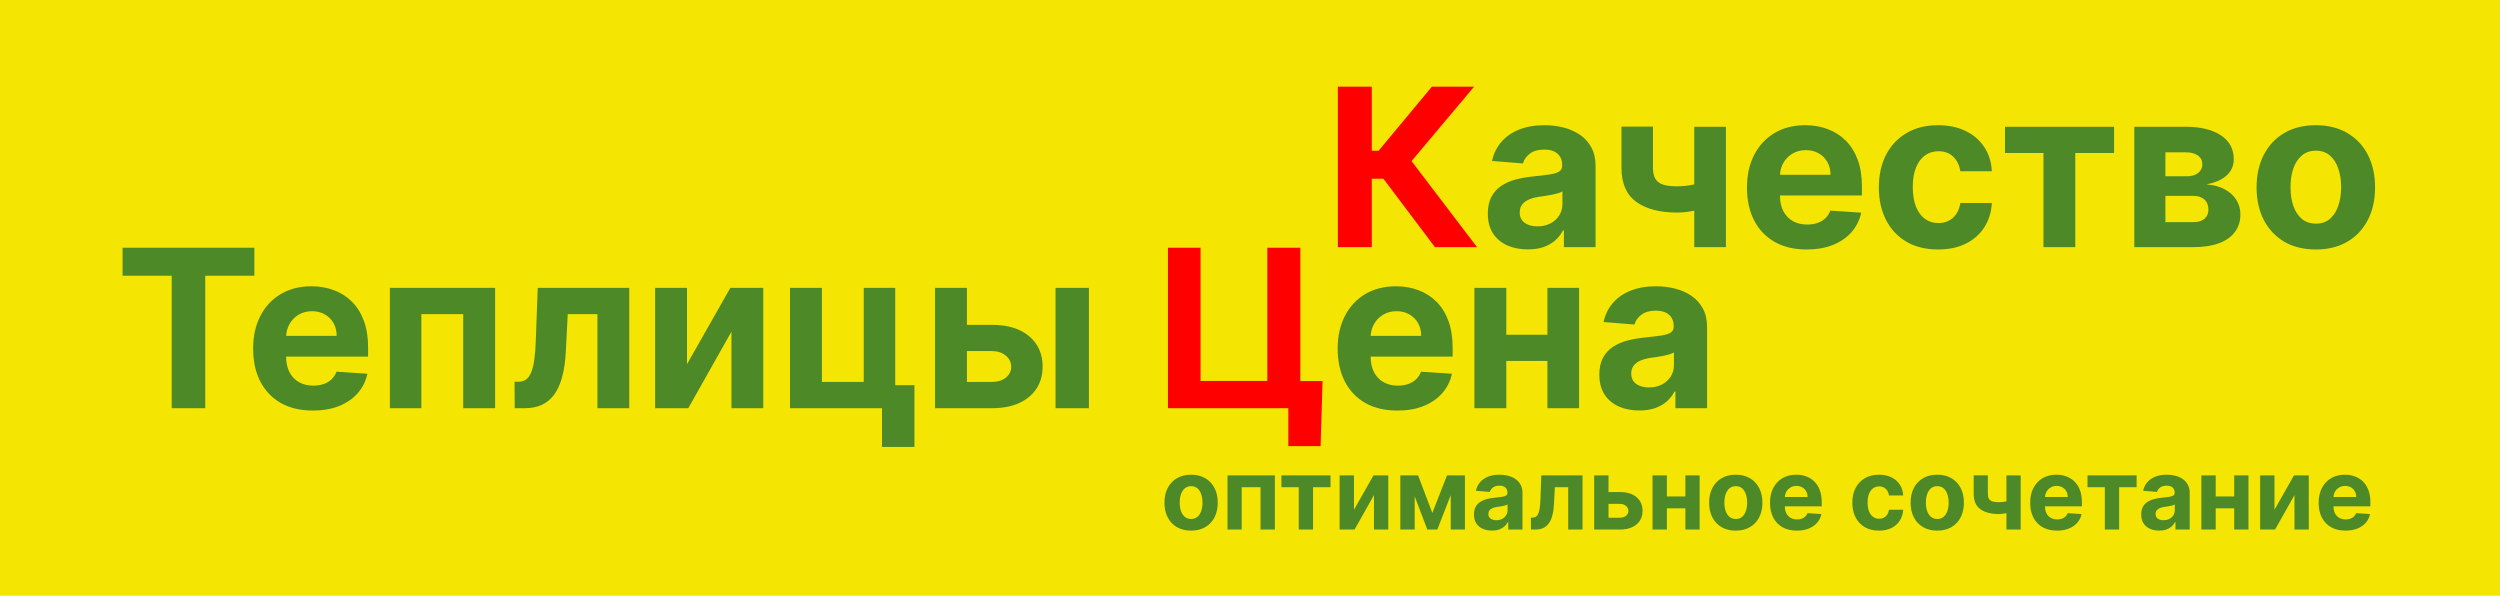
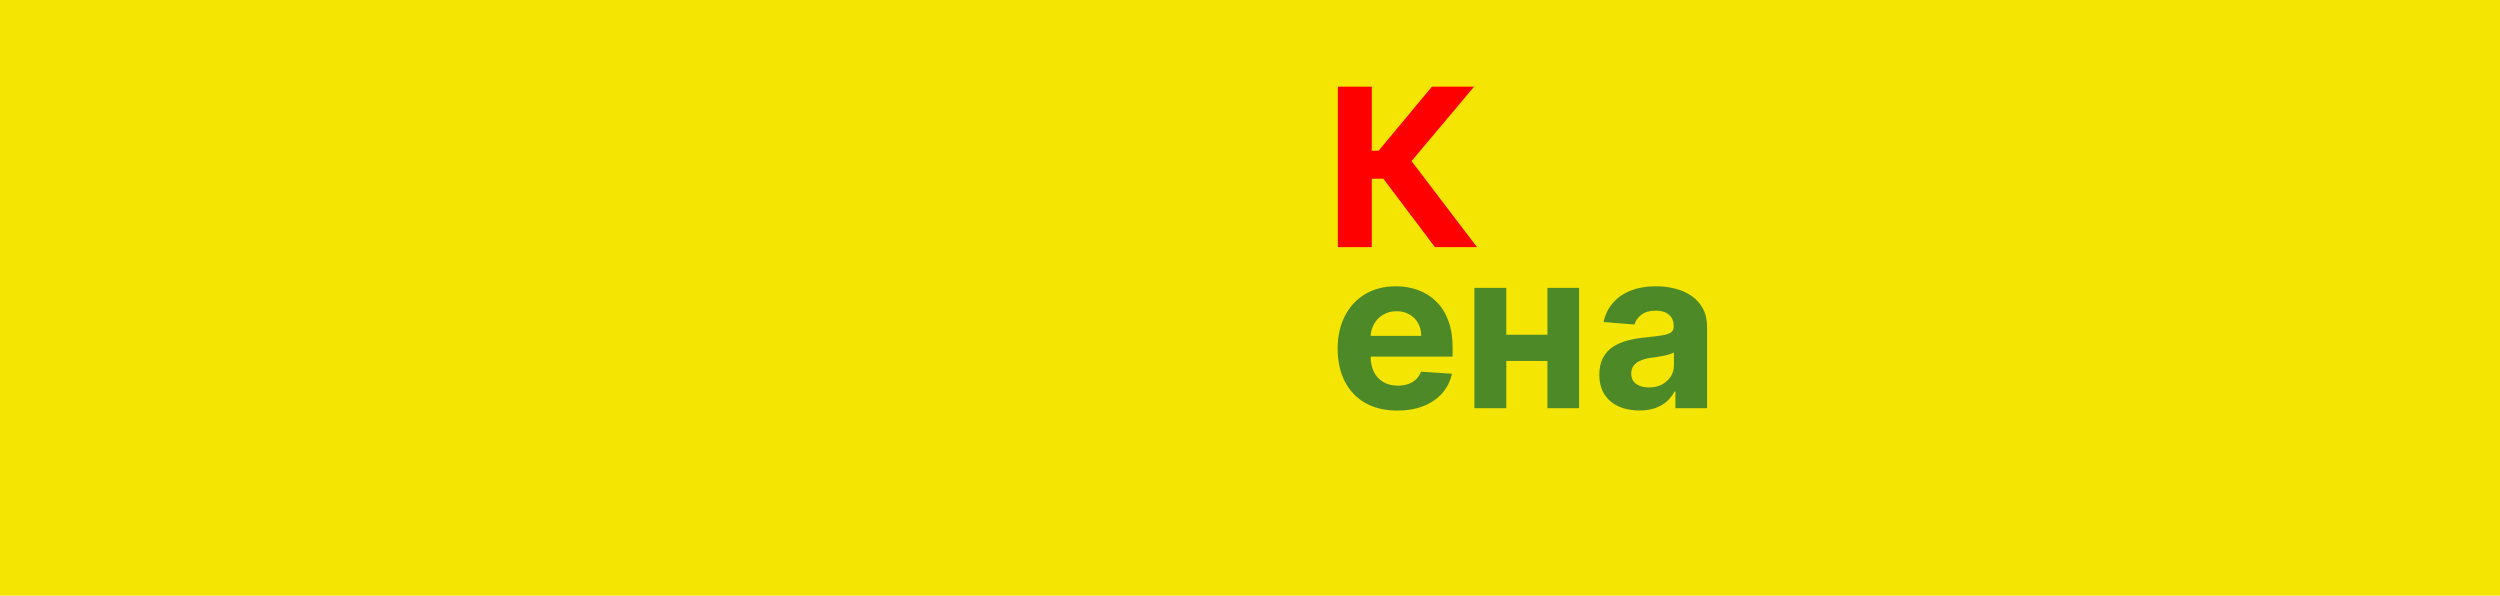
<svg xmlns="http://www.w3.org/2000/svg" width="1133" height="270" viewBox="0 0 1133 270" fill="none">
  <rect width="1133" height="270" fill="#F5E503" />
-   <path d="M55.551 124.95V112.273H115.281V124.95H93.016V185H77.817V124.95H55.551ZM141.782 186.065C136.171 186.065 131.341 184.929 127.293 182.656C123.268 180.36 120.167 177.116 117.989 172.926C115.811 168.712 114.722 163.729 114.722 157.976C114.722 152.365 115.811 147.441 117.989 143.203C120.167 138.965 123.233 135.663 127.186 133.295C131.164 130.928 135.828 129.744 141.178 129.744C144.776 129.744 148.126 130.324 151.228 131.484C154.353 132.621 157.075 134.337 159.395 136.634C161.739 138.93 163.562 141.818 164.864 145.298C166.166 148.755 166.817 152.803 166.817 157.443V161.598H120.759V152.223H152.577C152.577 150.045 152.104 148.116 151.157 146.435C150.21 144.754 148.896 143.44 147.215 142.493C145.558 141.522 143.628 141.037 141.426 141.037C139.13 141.037 137.094 141.57 135.319 142.635C133.567 143.677 132.194 145.085 131.199 146.861C130.205 148.613 129.696 150.566 129.672 152.72V161.634C129.672 164.332 130.169 166.664 131.164 168.629C132.182 170.594 133.614 172.109 135.461 173.175C137.307 174.24 139.497 174.773 142.03 174.773C143.711 174.773 145.25 174.536 146.647 174.062C148.043 173.589 149.239 172.879 150.233 171.932C151.228 170.985 151.985 169.825 152.506 168.452L166.498 169.375C165.787 172.737 164.331 175.672 162.13 178.182C159.952 180.668 157.134 182.609 153.678 184.006C150.245 185.379 146.28 186.065 141.782 186.065ZM176.689 185V130.455H224.381V185H209.928V142.351H190.965V185H176.689ZM233.259 185L233.188 172.997H234.999C236.277 172.997 237.378 172.689 238.301 172.074C239.248 171.435 240.03 170.405 240.645 168.984C241.261 167.564 241.746 165.682 242.101 163.338C242.456 160.971 242.693 158.059 242.811 154.602L243.699 130.455H285.176V185H270.759V142.351H257.3L256.448 159.006C256.235 163.575 255.678 167.505 254.779 170.795C253.903 174.086 252.684 176.785 251.121 178.892C249.559 180.975 247.676 182.514 245.475 183.509C243.273 184.503 240.716 185 237.804 185H233.259ZM311.357 165.043L330.995 130.455H345.91V185H331.492V150.305L311.925 185H296.904V130.455H311.357V165.043ZM405.729 130.455V174.56H414.429V202.543H399.727V185H358.037V130.455H372.49V173.104H391.453V130.455H405.729ZM433.241 147.216H449.541C456.761 147.216 462.396 148.944 466.444 152.401C470.493 155.833 472.517 160.426 472.517 166.179C472.517 169.92 471.605 173.21 469.782 176.051C467.959 178.868 465.332 181.07 461.899 182.656C458.466 184.219 454.347 185 449.541 185H423.76V130.455H438.213V173.104H449.541C452.074 173.104 454.157 172.464 455.791 171.186C457.424 169.908 458.253 168.274 458.277 166.286C458.253 164.179 457.424 162.462 455.791 161.136C454.157 159.787 452.074 159.112 449.541 159.112H433.241V147.216ZM478.376 185V130.455H493.504V185H478.376Z" fill="#4D8927" />
-   <path d="M539.807 240.479C537.325 240.479 535.178 239.952 533.367 238.897C531.566 237.832 530.176 236.351 529.196 234.455C528.216 232.548 527.726 230.337 527.726 227.823C527.726 225.288 528.216 223.072 529.196 221.175C530.176 219.268 531.566 217.788 533.367 216.733C535.178 215.668 537.325 215.135 539.807 215.135C542.289 215.135 544.43 215.668 546.231 216.733C548.042 217.788 549.438 219.268 550.418 221.175C551.398 223.072 551.888 225.288 551.888 227.823C551.888 230.337 551.398 232.548 550.418 234.455C549.438 236.351 548.042 237.832 546.231 238.897C544.43 239.952 542.289 240.479 539.807 240.479ZM539.839 235.206C540.968 235.206 541.911 234.886 542.667 234.247C543.424 233.597 543.994 232.713 544.377 231.594C544.771 230.476 544.968 229.203 544.968 227.775C544.968 226.348 544.771 225.075 544.377 223.956C543.994 222.837 543.424 221.953 542.667 221.303C541.911 220.653 540.968 220.328 539.839 220.328C538.699 220.328 537.74 220.653 536.962 221.303C536.195 221.953 535.615 222.837 535.221 223.956C534.837 225.075 534.645 226.348 534.645 227.775C534.645 229.203 534.837 230.476 535.221 231.594C535.615 232.713 536.195 233.597 536.962 234.247C537.74 234.886 538.699 235.206 539.839 235.206ZM556.314 240V215.455H577.776V240H571.272V220.808H562.738V240H556.314ZM580.744 220.808V215.455H602.988V220.808H595.078V240H588.59V220.808H580.744ZM613.619 231.019L622.456 215.455H629.168V240H622.68V224.387L613.875 240H607.115V215.455H613.619V231.019ZM649.135 232.473L655.782 215.455H660.96L651.388 240H646.866L637.517 215.455H642.679L649.135 232.473ZM641.129 215.455V240H634.625V215.455H641.129ZM657.476 240V215.455H663.9V240H657.476ZM676.165 240.463C674.599 240.463 673.203 240.192 671.978 239.648C670.753 239.094 669.784 238.279 669.07 237.203C668.367 236.117 668.015 234.764 668.015 233.145C668.015 231.781 668.266 230.636 668.766 229.709C669.267 228.782 669.949 228.036 670.812 227.472C671.675 226.907 672.655 226.481 673.752 226.193C674.86 225.906 676.021 225.703 677.236 225.586C678.663 225.437 679.814 225.298 680.688 225.17C681.561 225.032 682.195 224.83 682.589 224.563C682.983 224.297 683.18 223.903 683.18 223.381V223.285C683.18 222.273 682.861 221.49 682.222 220.936C681.593 220.382 680.698 220.105 679.537 220.105C678.312 220.105 677.337 220.376 676.613 220.92C675.888 221.452 675.409 222.124 675.174 222.933L668.878 222.422C669.198 220.93 669.826 219.641 670.764 218.555C671.701 217.457 672.911 216.616 674.391 216.03C675.883 215.433 677.609 215.135 679.569 215.135C680.933 215.135 682.238 215.295 683.484 215.614C684.741 215.934 685.854 216.429 686.824 217.1C687.804 217.772 688.576 218.635 689.141 219.689C689.706 220.733 689.988 221.985 689.988 223.445V240H683.532V236.596H683.34C682.946 237.363 682.419 238.04 681.758 238.626C681.098 239.201 680.304 239.654 679.377 239.984C678.45 240.304 677.38 240.463 676.165 240.463ZM678.115 235.765C679.116 235.765 680 235.568 680.767 235.174C681.534 234.769 682.136 234.226 682.573 233.544C683.01 232.862 683.228 232.09 683.228 231.227V228.622C683.015 228.761 682.722 228.888 682.349 229.006C681.987 229.112 681.577 229.213 681.119 229.309C680.661 229.395 680.203 229.474 679.745 229.549C679.287 229.613 678.871 229.672 678.498 229.725C677.699 229.842 677.001 230.028 676.405 230.284C675.808 230.54 675.345 230.886 675.015 231.323C674.684 231.749 674.519 232.282 674.519 232.921C674.519 233.848 674.855 234.556 675.526 235.046C676.208 235.526 677.071 235.765 678.115 235.765ZM693.831 240L693.799 234.599H694.614C695.189 234.599 695.685 234.46 696.1 234.183C696.526 233.896 696.878 233.432 697.155 232.793C697.432 232.154 697.65 231.307 697.81 230.252C697.97 229.187 698.077 227.876 698.13 226.321L698.529 215.455H717.194V240H710.706V220.808H704.65L704.266 228.303C704.17 230.359 703.92 232.127 703.515 233.608C703.121 235.089 702.572 236.303 701.869 237.251C701.166 238.189 700.319 238.881 699.328 239.329C698.338 239.776 697.187 240 695.877 240H693.831ZM726.738 222.997H734.073C737.322 222.997 739.858 223.775 741.68 225.33C743.501 226.875 744.412 228.942 744.412 231.531C744.412 233.214 744.002 234.695 743.182 235.973C742.361 237.241 741.179 238.232 739.634 238.945C738.089 239.648 736.236 240 734.073 240H722.472V215.455H728.975V234.647H734.073C735.213 234.647 736.15 234.359 736.886 233.784C737.621 233.208 737.994 232.473 738.004 231.578C737.994 230.63 737.621 229.858 736.886 229.261C736.15 228.654 735.213 228.35 734.073 228.35H726.738V222.997ZM766.009 225.011V230.364H753.193V225.011H766.009ZM755.43 215.455V240H748.927V215.455H755.43ZM770.276 215.455V240H763.82V215.455H770.276ZM786.648 240.479C784.165 240.479 782.019 239.952 780.208 238.897C778.407 237.832 777.017 236.351 776.037 234.455C775.057 232.548 774.567 230.337 774.567 227.823C774.567 225.288 775.057 223.072 776.037 221.175C777.017 219.268 778.407 217.788 780.208 216.733C782.019 215.668 784.165 215.135 786.648 215.135C789.13 215.135 791.271 215.668 793.072 216.733C794.883 217.788 796.278 219.268 797.258 221.175C798.239 223.072 798.729 225.288 798.729 227.823C798.729 230.337 798.239 232.548 797.258 234.455C796.278 236.351 794.883 237.832 793.072 238.897C791.271 239.952 789.13 240.479 786.648 240.479ZM786.68 235.206C787.809 235.206 788.752 234.886 789.508 234.247C790.264 233.597 790.834 232.713 791.218 231.594C791.612 230.476 791.809 229.203 791.809 227.775C791.809 226.348 791.612 225.075 791.218 223.956C790.834 222.837 790.264 221.953 789.508 221.303C788.752 220.653 787.809 220.328 786.68 220.328C785.54 220.328 784.581 220.653 783.803 221.303C783.036 221.953 782.456 222.837 782.061 223.956C781.678 225.075 781.486 226.348 781.486 227.775C781.486 229.203 781.678 230.476 782.061 231.594C782.456 232.713 783.036 233.597 783.803 234.247C784.581 234.886 785.54 235.206 786.68 235.206ZM814.341 240.479C811.816 240.479 809.643 239.968 807.821 238.945C806.01 237.912 804.615 236.452 803.634 234.567C802.654 232.67 802.164 230.428 802.164 227.839C802.164 225.314 802.654 223.098 803.634 221.191C804.615 219.284 805.994 217.798 807.773 216.733C809.563 215.668 811.662 215.135 814.07 215.135C815.689 215.135 817.196 215.396 818.592 215.918C819.998 216.429 821.223 217.202 822.267 218.235C823.322 219.268 824.142 220.568 824.728 222.134C825.314 223.69 825.607 225.511 825.607 227.599V229.469H804.881V225.25H819.199C819.199 224.27 818.986 223.402 818.56 222.646C818.134 221.889 817.543 221.298 816.786 220.872C816.04 220.435 815.172 220.217 814.181 220.217C813.148 220.217 812.232 220.456 811.433 220.936C810.644 221.404 810.027 222.038 809.579 222.837C809.132 223.626 808.903 224.505 808.892 225.474V229.485C808.892 230.7 809.116 231.749 809.563 232.633C810.021 233.517 810.666 234.199 811.497 234.679C812.328 235.158 813.313 235.398 814.453 235.398C815.209 235.398 815.902 235.291 816.53 235.078C817.159 234.865 817.697 234.545 818.144 234.119C818.592 233.693 818.933 233.171 819.167 232.553L825.463 232.969C825.144 234.482 824.489 235.803 823.498 236.932C822.518 238.05 821.25 238.924 819.695 239.553C818.15 240.17 816.365 240.479 814.341 240.479ZM851.555 240.479C849.041 240.479 846.878 239.947 845.067 238.881C843.267 237.805 841.882 236.314 840.912 234.407C839.953 232.5 839.474 230.305 839.474 227.823C839.474 225.309 839.959 223.104 840.928 221.207C841.908 219.3 843.298 217.814 845.099 216.749C846.899 215.673 849.041 215.135 851.523 215.135C853.664 215.135 855.539 215.524 857.148 216.301C858.757 217.079 860.03 218.171 860.967 219.577C861.905 220.984 862.421 222.635 862.517 224.531H856.093C855.912 223.306 855.433 222.321 854.655 221.575C853.888 220.819 852.881 220.44 851.635 220.44C850.58 220.44 849.659 220.728 848.87 221.303C848.093 221.868 847.485 222.694 847.048 223.78C846.612 224.867 846.393 226.183 846.393 227.727C846.393 229.293 846.606 230.625 847.032 231.722C847.469 232.82 848.082 233.656 848.87 234.231C849.659 234.806 850.58 235.094 851.635 235.094C852.412 235.094 853.11 234.934 853.728 234.615C854.357 234.295 854.873 233.832 855.278 233.224C855.694 232.607 855.965 231.866 856.093 231.003H862.517C862.411 232.878 861.899 234.529 860.983 235.957C860.078 237.374 858.826 238.482 857.228 239.281C855.63 240.08 853.739 240.479 851.555 240.479ZM877.966 240.479C875.484 240.479 873.337 239.952 871.526 238.897C869.726 237.832 868.335 236.351 867.355 234.455C866.375 232.548 865.885 230.337 865.885 227.823C865.885 225.288 866.375 223.072 867.355 221.175C868.335 219.268 869.726 217.788 871.526 216.733C873.337 215.668 875.484 215.135 877.966 215.135C880.448 215.135 882.59 215.668 884.39 216.733C886.201 217.788 887.597 219.268 888.577 221.175C889.557 223.072 890.047 225.288 890.047 227.823C890.047 230.337 889.557 232.548 888.577 234.455C887.597 236.351 886.201 237.832 884.39 238.897C882.59 239.952 880.448 240.479 877.966 240.479ZM877.998 235.206C879.127 235.206 880.07 234.886 880.826 234.247C881.583 233.597 882.153 232.713 882.536 231.594C882.93 230.476 883.128 229.203 883.128 227.775C883.128 226.348 882.93 225.075 882.536 223.956C882.153 222.837 881.583 221.953 880.826 221.303C880.07 220.653 879.127 220.328 877.998 220.328C876.858 220.328 875.899 220.653 875.122 221.303C874.354 221.953 873.774 222.837 873.38 223.956C872.996 225.075 872.804 226.348 872.804 227.775C872.804 229.203 872.996 230.476 873.38 231.594C873.774 232.713 874.354 233.597 875.122 234.247C875.899 234.886 876.858 235.206 877.998 235.206ZM915.775 215.455V240H909.319V215.455H915.775ZM912.627 226.225V231.594C912.105 231.829 911.455 232.053 910.677 232.266C909.9 232.468 909.085 232.633 908.232 232.761C907.38 232.889 906.581 232.953 905.835 232.953C902.309 232.953 899.534 232.228 897.51 230.779C895.486 229.32 894.473 226.992 894.473 223.796V215.423H900.897V223.796C900.897 224.744 901.057 225.495 901.377 226.049C901.707 226.603 902.229 227.003 902.943 227.248C903.667 227.482 904.631 227.599 905.835 227.599C906.954 227.599 908.051 227.482 909.127 227.248C910.203 227.013 911.37 226.673 912.627 226.225ZM932.246 240.479C929.722 240.479 927.548 239.968 925.727 238.945C923.915 237.912 922.52 236.452 921.54 234.567C920.56 232.67 920.07 230.428 920.07 227.839C920.07 225.314 920.56 223.098 921.54 221.191C922.52 219.284 923.9 217.798 925.679 216.733C927.468 215.668 929.567 215.135 931.975 215.135C933.594 215.135 935.102 215.396 936.497 215.918C937.903 216.429 939.129 217.202 940.173 218.235C941.227 219.268 942.048 220.568 942.634 222.134C943.219 223.69 943.512 225.511 943.512 227.599V229.469H922.786V225.25H937.104C937.104 224.27 936.891 223.402 936.465 222.646C936.039 221.889 935.448 221.298 934.691 220.872C933.946 220.435 933.077 220.217 932.087 220.217C931.053 220.217 930.137 220.456 929.338 220.936C928.55 221.404 927.932 222.038 927.484 222.837C927.037 223.626 926.808 224.505 926.797 225.474V229.485C926.797 230.7 927.021 231.749 927.468 232.633C927.926 233.517 928.571 234.199 929.402 234.679C930.233 235.158 931.218 235.398 932.358 235.398C933.115 235.398 933.807 235.291 934.436 235.078C935.064 234.865 935.602 234.545 936.05 234.119C936.497 233.693 936.838 233.171 937.072 232.553L943.369 232.969C943.049 234.482 942.394 235.803 941.403 236.932C940.423 238.05 939.155 238.924 937.6 239.553C936.055 240.17 934.271 240.479 932.246 240.479ZM946.061 220.808V215.455H968.306V220.808H960.395V240H953.907V220.808H946.061ZM978.553 240.463C976.987 240.463 975.591 240.192 974.366 239.648C973.141 239.094 972.171 238.279 971.458 237.203C970.755 236.117 970.403 234.764 970.403 233.145C970.403 231.781 970.653 230.636 971.154 229.709C971.655 228.782 972.337 228.036 973.199 227.472C974.062 226.907 975.043 226.481 976.14 226.193C977.248 225.906 978.409 225.703 979.623 225.586C981.051 225.437 982.202 225.298 983.075 225.17C983.949 225.032 984.583 224.83 984.977 224.563C985.371 224.297 985.568 223.903 985.568 223.381V223.285C985.568 222.273 985.248 221.49 984.609 220.936C983.981 220.382 983.086 220.105 981.925 220.105C980.699 220.105 979.725 220.376 979 220.92C978.276 221.452 977.796 222.124 977.562 222.933L971.266 222.422C971.585 220.93 972.214 219.641 973.152 218.555C974.089 217.457 975.298 216.616 976.779 216.03C978.271 215.433 979.996 215.135 981.957 215.135C983.32 215.135 984.625 215.295 985.872 215.614C987.129 215.934 988.242 216.429 989.212 217.1C990.192 217.772 990.964 218.635 991.529 219.689C992.093 220.733 992.376 221.985 992.376 223.445V240H985.92V236.596H985.728C985.334 237.363 984.806 238.04 984.146 238.626C983.485 239.201 982.692 239.654 981.765 239.984C980.838 240.304 979.767 240.463 978.553 240.463ZM980.502 235.765C981.504 235.765 982.388 235.568 983.155 235.174C983.922 234.769 984.524 234.226 984.961 233.544C985.398 232.862 985.616 232.09 985.616 231.227V228.622C985.403 228.761 985.11 228.888 984.737 229.006C984.375 229.112 983.965 229.213 983.507 229.309C983.049 229.395 982.59 229.474 982.132 229.549C981.674 229.613 981.259 229.672 980.886 229.725C980.087 229.842 979.389 230.028 978.793 230.284C978.196 230.54 977.733 230.886 977.402 231.323C977.072 231.749 976.907 232.282 976.907 232.921C976.907 233.848 977.242 234.556 977.914 235.046C978.595 235.526 979.458 235.765 980.502 235.765ZM1014.74 225.011V230.364H1001.92V225.011H1014.74ZM1004.16 215.455V240H997.657V215.455H1004.16ZM1019.01 215.455V240H1012.55V215.455H1019.01ZM1030.79 231.019L1039.63 215.455H1046.34V240H1039.85V224.387L1031.05 240H1024.29V215.455H1030.79V231.019ZM1062.98 240.479C1060.46 240.479 1058.29 239.968 1056.46 238.945C1054.65 237.912 1053.26 236.452 1052.28 234.567C1051.3 232.67 1050.81 230.428 1050.81 227.839C1050.81 225.314 1051.3 223.098 1052.28 221.191C1053.26 219.284 1054.64 217.798 1056.42 216.733C1058.21 215.668 1060.3 215.135 1062.71 215.135C1064.33 215.135 1065.84 215.396 1067.23 215.918C1068.64 216.429 1069.87 217.202 1070.91 218.235C1071.96 219.268 1072.78 220.568 1073.37 222.134C1073.96 223.69 1074.25 225.511 1074.25 227.599V229.469H1053.52V225.25H1067.84C1067.84 224.27 1067.63 223.402 1067.2 222.646C1066.78 221.889 1066.19 221.298 1065.43 220.872C1064.68 220.435 1063.81 220.217 1062.82 220.217C1061.79 220.217 1060.87 220.456 1060.08 220.936C1059.29 221.404 1058.67 222.038 1058.22 222.837C1057.77 223.626 1057.55 224.505 1057.53 225.474V229.485C1057.53 230.7 1057.76 231.749 1058.21 232.633C1058.66 233.517 1059.31 234.199 1060.14 234.679C1060.97 235.158 1061.96 235.398 1063.1 235.398C1063.85 235.398 1064.54 235.291 1065.17 235.078C1065.8 234.865 1066.34 234.545 1066.79 234.119C1067.23 233.693 1067.58 233.171 1067.81 232.553L1074.11 232.969C1073.79 234.482 1073.13 235.803 1072.14 236.932C1071.16 238.05 1069.89 238.924 1068.34 239.553C1066.79 240.17 1065.01 240.479 1062.98 240.479Z" fill="#4D8927" />
-   <path d="M599.385 172.713L598.497 202.188H583.866V185H578.753V172.713H599.385ZM529.321 185V112.273H544.094V172.642H574.349V112.273H589.3V185H529.321Z" fill="#FF0000" />
  <path d="M633.289 186.065C627.679 186.065 622.849 184.929 618.801 182.656C614.776 180.36 611.675 177.116 609.497 172.926C607.319 168.712 606.23 163.729 606.23 157.976C606.23 152.365 607.319 147.441 609.497 143.203C611.675 138.965 614.741 135.663 618.694 133.295C622.672 130.928 627.335 129.744 632.686 129.744C636.284 129.744 639.634 130.324 642.735 131.484C645.86 132.621 648.583 134.337 650.903 136.634C653.247 138.93 655.07 141.818 656.372 145.298C657.674 148.755 658.325 152.803 658.325 157.443V161.598H612.267V152.223H644.085C644.085 150.045 643.611 148.116 642.664 146.435C641.717 144.754 640.404 143.44 638.723 142.493C637.065 141.522 635.136 141.037 632.934 141.037C630.638 141.037 628.602 141.57 626.826 142.635C625.074 143.677 623.701 145.085 622.707 146.861C621.713 148.613 621.204 150.566 621.18 152.72V161.634C621.18 164.332 621.677 166.664 622.672 168.629C623.69 170.594 625.122 172.109 626.968 173.175C628.815 174.24 631.005 174.773 633.538 174.773C635.219 174.773 636.758 174.536 638.154 174.062C639.551 173.589 640.747 172.879 641.741 171.932C642.735 170.985 643.493 169.825 644.014 168.452L658.005 169.375C657.295 172.737 655.839 175.672 653.637 178.182C651.459 180.668 648.642 182.609 645.186 184.006C641.753 185.379 637.788 186.065 633.289 186.065ZM706.159 151.69V163.587H677.679V151.69H706.159ZM682.65 130.455V185H668.197V130.455H682.65ZM715.64 130.455V185H701.294V130.455H715.64ZM742.931 186.03C739.451 186.03 736.349 185.426 733.627 184.219C730.904 182.988 728.75 181.177 727.164 178.786C725.601 176.371 724.82 173.364 724.82 169.766C724.82 166.735 725.376 164.19 726.489 162.131C727.602 160.071 729.117 158.414 731.034 157.159C732.952 155.904 735.13 154.957 737.569 154.318C740.031 153.679 742.611 153.229 745.31 152.969C748.482 152.637 751.039 152.33 752.98 152.045C754.922 151.738 756.33 151.288 757.206 150.696C758.082 150.104 758.52 149.228 758.52 148.068V147.855C758.52 145.606 757.81 143.866 756.39 142.635C754.993 141.404 753.004 140.788 750.424 140.788C747.701 140.788 745.535 141.392 743.925 142.599C742.315 143.783 741.25 145.275 740.729 147.074L726.738 145.938C727.448 142.623 728.845 139.759 730.928 137.344C733.011 134.905 735.698 133.035 738.989 131.733C742.303 130.407 746.139 129.744 750.495 129.744C753.525 129.744 756.425 130.099 759.195 130.81C761.989 131.52 764.462 132.621 766.617 134.112C768.795 135.604 770.511 137.521 771.766 139.865C773.021 142.185 773.648 144.967 773.648 148.21V185H759.301V177.436H758.875C757.999 179.141 756.828 180.644 755.36 181.946C753.892 183.224 752.128 184.231 750.069 184.964C748.009 185.675 745.63 186.03 742.931 186.03ZM747.263 175.589C749.489 175.589 751.453 175.152 753.158 174.276C754.863 173.376 756.2 172.169 757.171 170.653C758.141 169.138 758.627 167.422 758.627 165.504V159.716C758.153 160.024 757.502 160.308 756.674 160.568C755.869 160.805 754.957 161.03 753.939 161.243C752.921 161.432 751.903 161.61 750.885 161.776C749.867 161.918 748.944 162.048 748.115 162.166C746.34 162.427 744.789 162.841 743.463 163.409C742.138 163.977 741.108 164.747 740.374 165.717C739.64 166.664 739.273 167.848 739.273 169.268C739.273 171.328 740.019 172.902 741.51 173.991C743.025 175.057 744.943 175.589 747.263 175.589Z" fill="#4D8927" />
  <path d="M650.32 112L626.953 80.999H621.697V112H606.321V39.273H621.697V68.321H624.787L648.935 39.273H668.075L639.702 73.008L669.389 112H650.32Z" fill="#FF0000" />
-   <path d="M692.392 113.03C688.912 113.03 685.81 112.426 683.088 111.219C680.365 109.988 678.211 108.177 676.625 105.786C675.062 103.371 674.281 100.364 674.281 96.766C674.281 93.735 674.837 91.19 675.95 89.131C677.063 87.071 678.578 85.414 680.495 84.159C682.413 82.904 684.591 81.957 687.029 81.318C689.492 80.679 692.072 80.229 694.771 79.969C697.943 79.637 700.5 79.329 702.441 79.046C704.383 78.738 705.791 78.288 706.667 77.696C707.543 77.104 707.981 76.228 707.981 75.068V74.855C707.981 72.606 707.271 70.866 705.85 69.635C704.454 68.404 702.465 67.788 699.885 67.788C697.162 67.788 694.996 68.392 693.386 69.599C691.776 70.783 690.711 72.275 690.19 74.074L676.199 72.938C676.909 69.623 678.306 66.758 680.389 64.344C682.472 61.905 685.159 60.035 688.45 58.733C691.764 57.407 695.6 56.744 699.956 56.744C702.986 56.744 705.886 57.099 708.656 57.81C711.449 58.52 713.923 59.621 716.078 61.112C718.256 62.604 719.972 64.521 721.227 66.865C722.482 69.185 723.109 71.967 723.109 75.21V112H708.762V104.436H708.336C707.46 106.141 706.288 107.644 704.821 108.946C703.353 110.224 701.589 111.231 699.529 111.964C697.47 112.675 695.091 113.03 692.392 113.03ZM696.724 102.589C698.949 102.589 700.914 102.152 702.619 101.276C704.324 100.376 705.661 99.169 706.632 97.653C707.602 96.138 708.088 94.422 708.088 92.504V86.716C707.614 87.024 706.963 87.308 706.135 87.568C705.33 87.805 704.418 88.03 703.4 88.243C702.382 88.432 701.364 88.61 700.346 88.776C699.328 88.918 698.405 89.048 697.576 89.166C695.801 89.427 694.25 89.841 692.924 90.409C691.599 90.977 690.569 91.747 689.835 92.717C689.101 93.664 688.734 94.848 688.734 96.269C688.734 98.328 689.48 99.903 690.971 100.991C692.486 102.057 694.404 102.589 696.724 102.589ZM782.182 57.455V112H767.836V57.455H782.182ZM775.186 81.389V93.321C774.026 93.842 772.582 94.339 770.854 94.812C769.126 95.262 767.315 95.629 765.421 95.913C763.527 96.197 761.751 96.34 760.094 96.34C752.258 96.34 746.091 94.73 741.593 91.51C737.095 88.267 734.846 83.094 734.846 75.992V57.383H749.121V75.992C749.121 78.099 749.476 79.767 750.186 80.999C750.92 82.23 752.08 83.117 753.667 83.662C755.276 84.183 757.419 84.443 760.094 84.443C762.58 84.443 765.018 84.183 767.409 83.662C769.801 83.141 772.393 82.383 775.186 81.389ZM818.786 113.065C813.175 113.065 808.345 111.929 804.297 109.656C800.272 107.36 797.171 104.116 794.993 99.926C792.815 95.712 791.726 90.729 791.726 84.976C791.726 79.365 792.815 74.441 794.993 70.203C797.171 65.965 800.237 62.663 804.19 60.295C808.168 57.928 812.831 56.744 818.182 56.744C821.78 56.744 825.13 57.324 828.232 58.484C831.357 59.621 834.079 61.337 836.399 63.633C838.743 65.93 840.566 68.818 841.868 72.298C843.17 75.755 843.821 79.803 843.821 84.443V88.598H797.763V79.223H829.581C829.581 77.045 829.107 75.115 828.161 73.435C827.214 71.754 825.9 70.44 824.219 69.493C822.562 68.522 820.632 68.037 818.43 68.037C816.134 68.037 814.098 68.57 812.322 69.635C810.571 70.677 809.197 72.085 808.203 73.861C807.209 75.613 806.7 77.566 806.676 79.72V88.633C806.676 91.332 807.173 93.664 808.168 95.629C809.186 97.594 810.618 99.109 812.464 100.175C814.311 101.24 816.501 101.773 819.034 101.773C820.715 101.773 822.254 101.536 823.651 101.062C825.047 100.589 826.243 99.879 827.237 98.932C828.232 97.985 828.989 96.825 829.51 95.452L843.501 96.375C842.791 99.737 841.335 102.672 839.134 105.182C836.955 107.668 834.138 109.609 830.682 111.006C827.249 112.379 823.284 113.065 818.786 113.065ZM878.338 113.065C872.751 113.065 867.945 111.882 863.92 109.514C859.92 107.123 856.842 103.809 854.688 99.571C852.557 95.333 851.491 90.456 851.491 84.94C851.491 79.353 852.569 74.453 854.723 70.239C856.901 66.001 859.991 62.698 863.991 60.331C867.992 57.94 872.751 56.744 878.267 56.744C883.026 56.744 887.192 57.608 890.767 59.337C894.342 61.065 897.171 63.492 899.254 66.617C901.338 69.742 902.486 73.411 902.699 77.625H888.423C888.021 74.903 886.955 72.713 885.227 71.055C883.523 69.374 881.286 68.534 878.516 68.534C876.172 68.534 874.124 69.173 872.372 70.452C870.644 71.706 869.295 73.541 868.324 75.956C867.353 78.371 866.868 81.294 866.868 84.727C866.868 88.207 867.341 91.167 868.288 93.605C869.259 96.044 870.62 97.902 872.372 99.18C874.124 100.459 876.172 101.098 878.516 101.098C880.244 101.098 881.795 100.743 883.168 100.033C884.564 99.322 885.713 98.293 886.612 96.943C887.536 95.57 888.139 93.925 888.423 92.007H902.699C902.462 96.174 901.326 99.843 899.29 103.016C897.277 106.164 894.496 108.626 890.945 110.402C887.393 112.178 883.191 113.065 878.338 113.065ZM908.665 69.351V57.455H958.097V69.351H940.518V112H926.101V69.351H908.665ZM967.267 112V57.455H990.527C997.251 57.455 1002.57 58.733 1006.47 61.29C1010.38 63.847 1012.33 67.481 1012.33 72.192C1012.33 75.151 1011.23 77.613 1009.03 79.578C1006.83 81.543 1003.77 82.869 999.867 83.555C1003.13 83.792 1005.92 84.538 1008.21 85.793C1010.53 87.024 1012.3 88.622 1013.5 90.587C1014.73 92.552 1015.35 94.73 1015.35 97.121C1015.35 100.222 1014.52 102.885 1012.86 105.111C1011.23 107.336 1008.83 109.041 1005.66 110.224C1002.51 111.408 998.659 112 994.114 112H967.267ZM981.365 100.672H994.114C996.221 100.672 997.866 100.175 999.05 99.18C1000.26 98.162 1000.86 96.778 1000.86 95.026C1000.86 93.084 1000.26 91.557 999.05 90.445C997.866 89.332 996.221 88.776 994.114 88.776H981.365V100.672ZM981.365 79.898H990.847C992.362 79.898 993.652 79.685 994.718 79.258C995.807 78.809 996.635 78.169 997.203 77.341C997.795 76.512 998.091 75.53 998.091 74.394C998.091 72.713 997.417 71.399 996.067 70.452C994.718 69.505 992.871 69.031 990.527 69.031H981.365V79.898ZM1049.53 113.065C1044.01 113.065 1039.24 111.893 1035.22 109.55C1031.22 107.182 1028.13 103.892 1025.95 99.678C1023.77 95.44 1022.68 90.528 1022.68 84.94C1022.68 79.306 1023.77 74.382 1025.95 70.168C1028.13 65.93 1031.22 62.639 1035.22 60.295C1039.24 57.928 1044.01 56.744 1049.53 56.744C1055.05 56.744 1059.8 57.928 1063.81 60.295C1067.83 62.639 1070.93 65.93 1073.11 70.168C1075.29 74.382 1076.38 79.306 1076.38 84.94C1076.38 90.528 1075.29 95.44 1073.11 99.678C1070.93 103.892 1067.83 107.182 1063.81 109.55C1059.8 111.893 1055.05 113.065 1049.53 113.065ZM1049.6 101.347C1052.11 101.347 1054.21 100.636 1055.89 99.216C1057.57 97.772 1058.83 95.807 1059.69 93.321C1060.56 90.835 1061 88.006 1061 84.834C1061 81.662 1060.56 78.832 1059.69 76.347C1058.83 73.861 1057.57 71.896 1055.89 70.452C1054.21 69.008 1052.11 68.285 1049.6 68.285C1047.07 68.285 1044.94 69.008 1043.21 70.452C1041.5 71.896 1040.21 73.861 1039.34 76.347C1038.49 78.832 1038.06 81.662 1038.06 84.834C1038.06 88.006 1038.49 90.835 1039.34 93.321C1040.21 95.807 1041.5 97.772 1043.21 99.216C1044.94 100.636 1047.07 101.347 1049.6 101.347Z" fill="#4D8927" />
</svg>